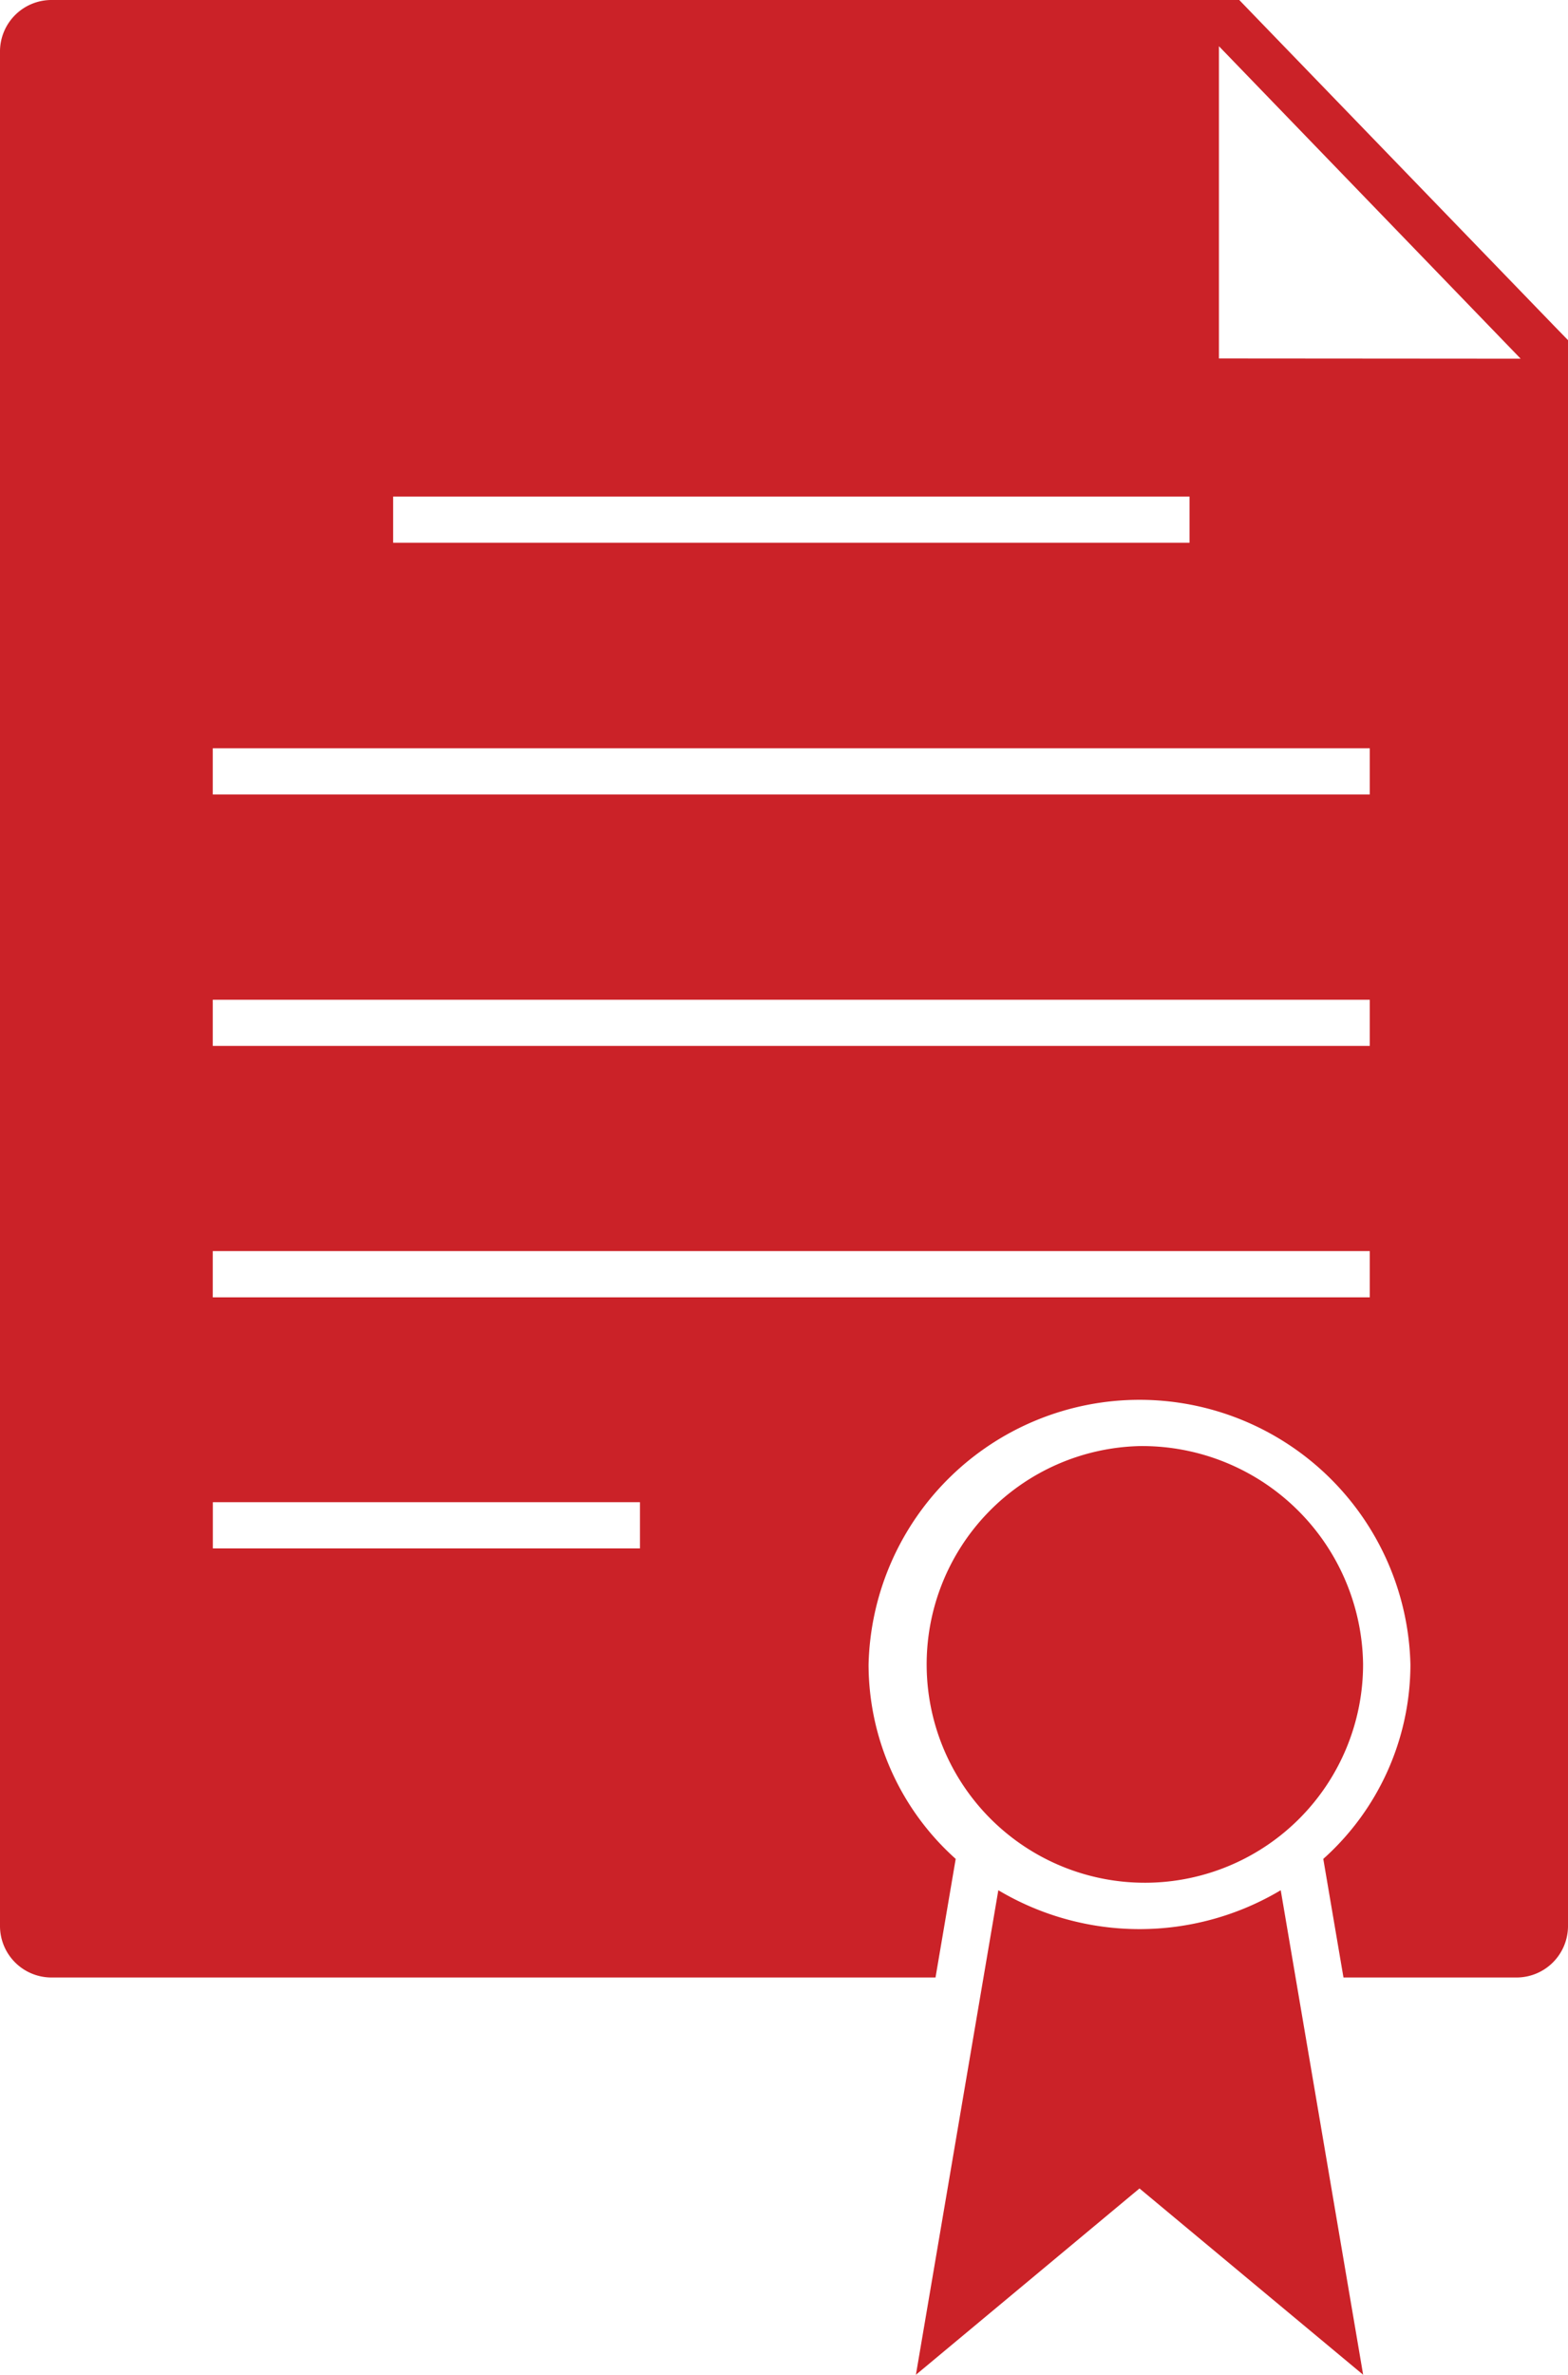
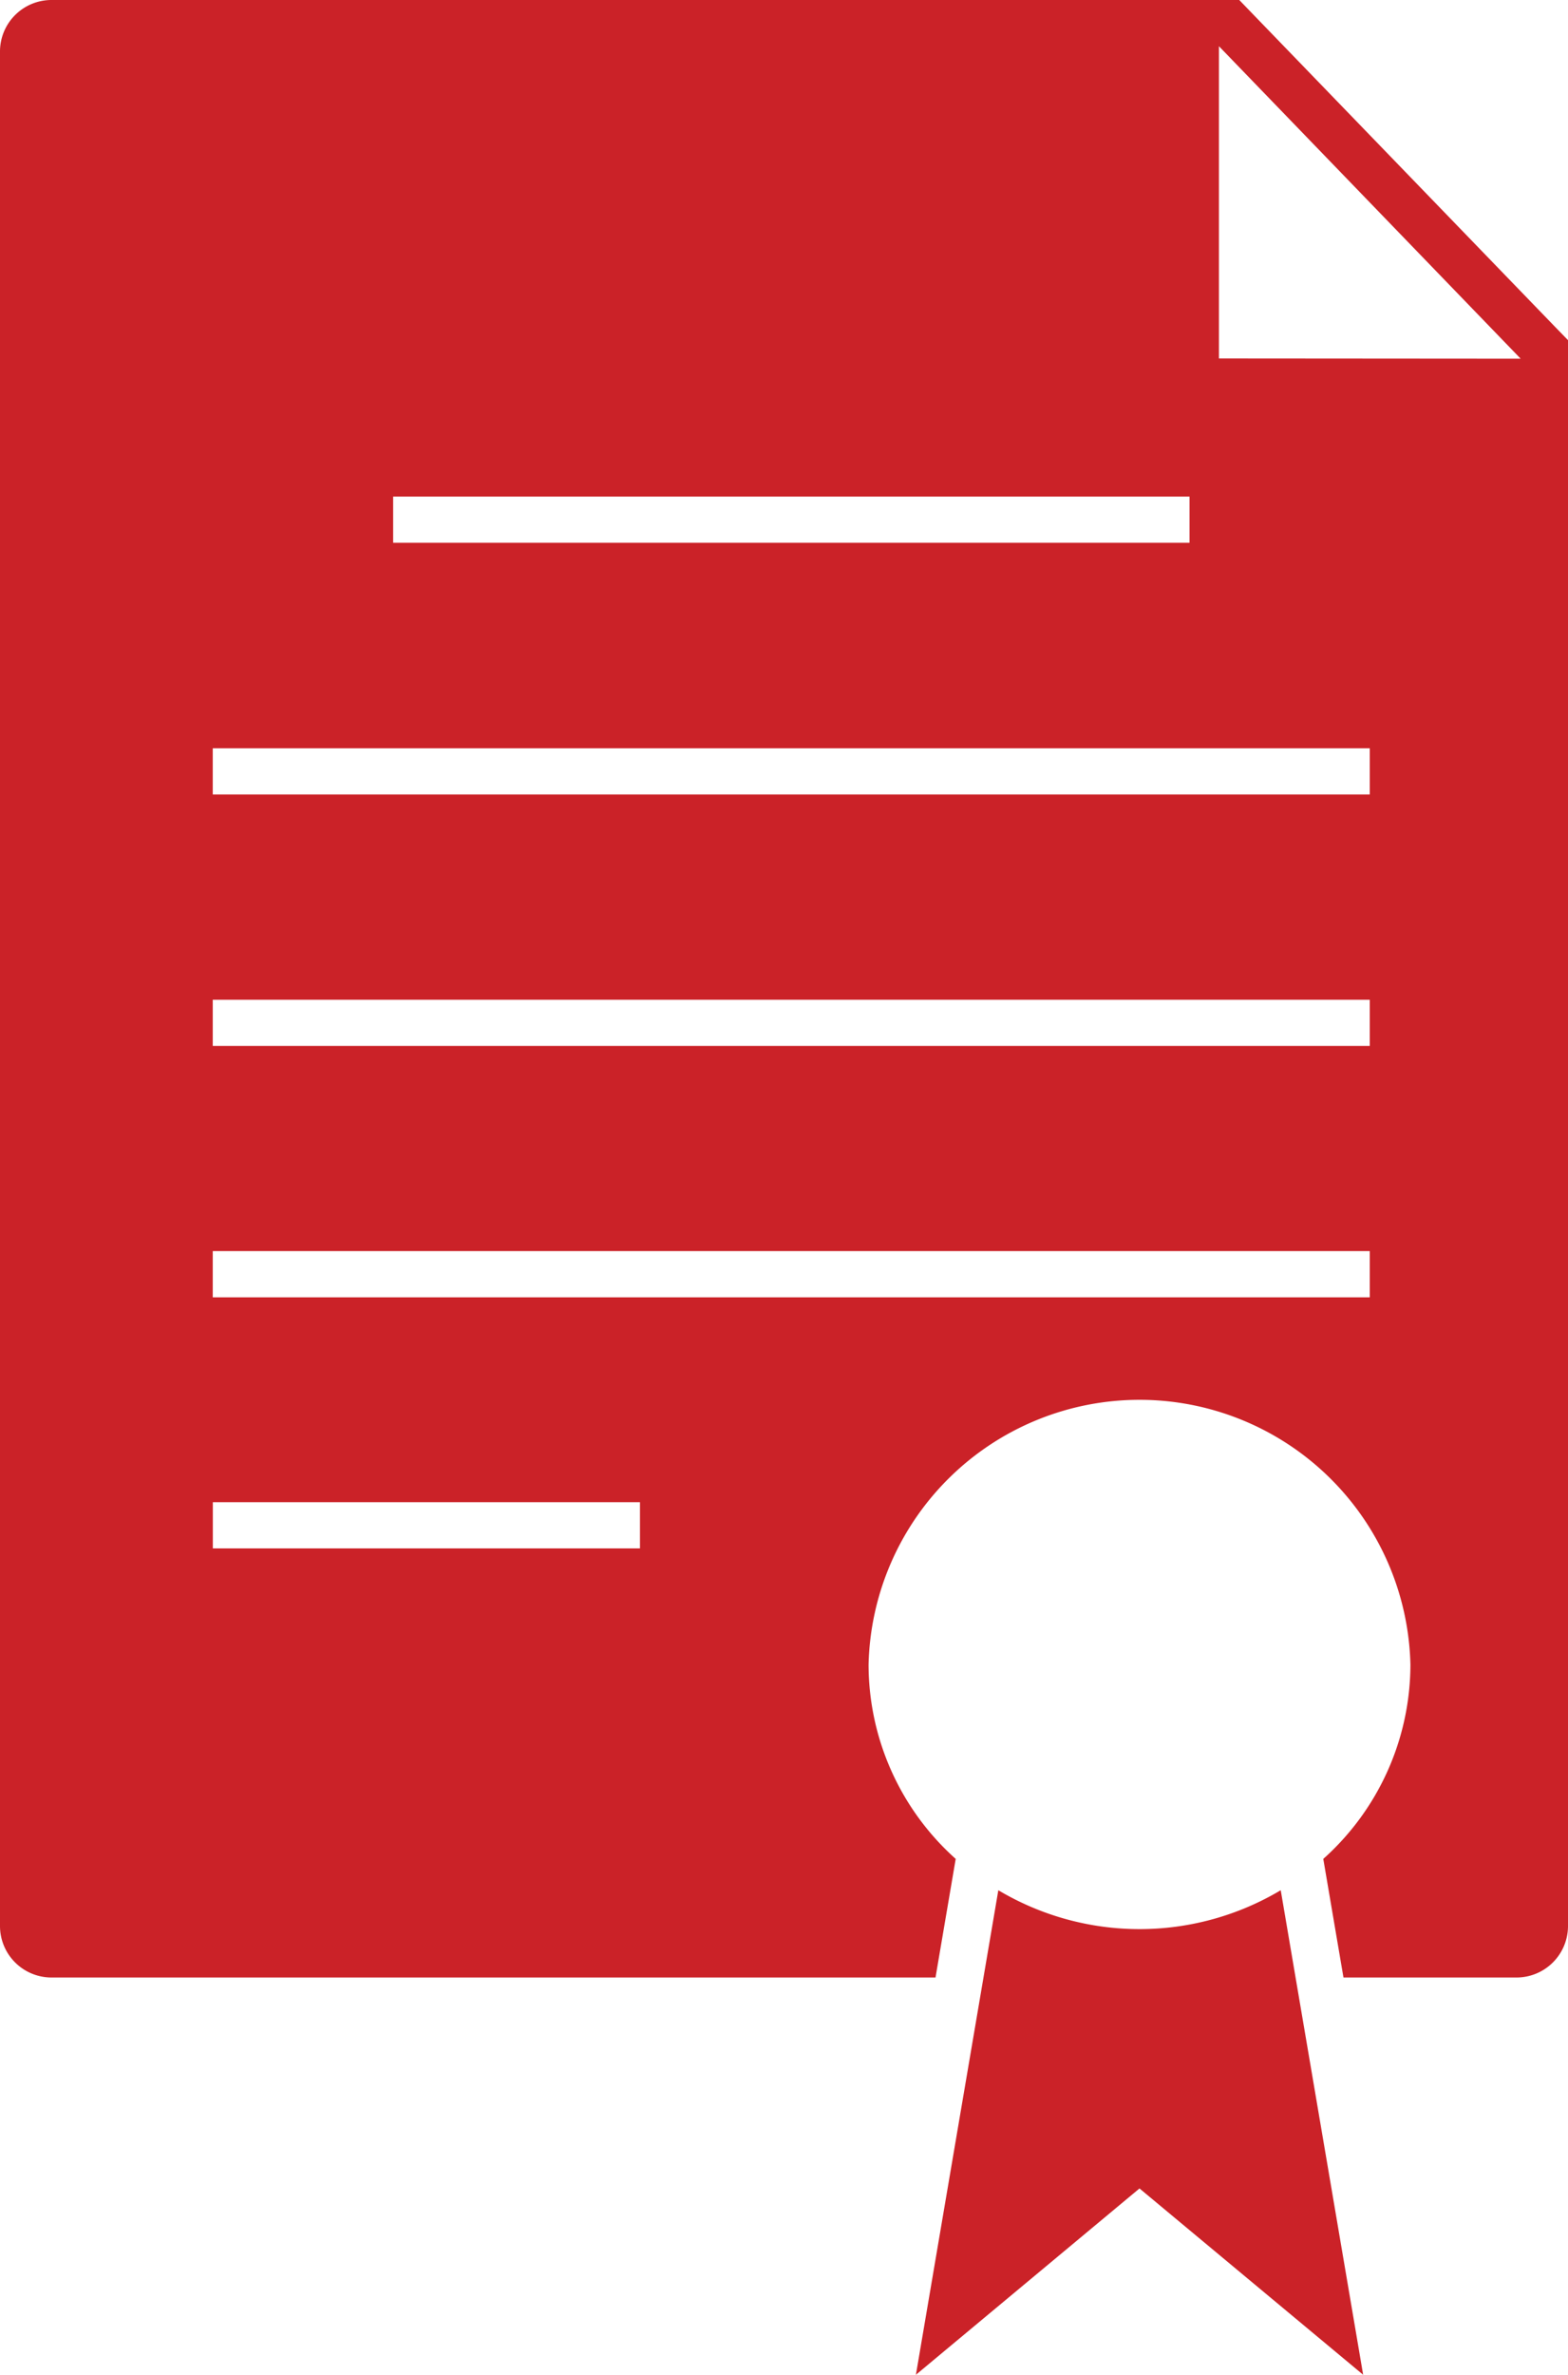
<svg xmlns="http://www.w3.org/2000/svg" viewBox="0 0 21.593 32.68">
  <defs>
    <style>.cls-1{fill:#cb2228;}</style>
  </defs>
  <g id="Layer_2" data-name="Layer 2">
    <g id="Layer_1-2" data-name="Layer 1">
-       <path class="cls-1" d="M15.692,19.9a3.005,3.005,0,1,0,3.079,3,3.043,3.043,0,0,0-3.079-3" />
      <path class="cls-1" d="M16.786,4.933V.636l4.155,4.3Zm2.077,6H2.93v-.636H18.863Zm0,3.46H2.93v-.635H18.863Zm0,3.46H2.93v-.636H18.863ZM8.813,21.308H2.931v-.636H8.813ZM5.414,6.834H16.381v.635H5.414Zm16-2.337L17.259.2,17.066,0H.717A.709.709,0,0,0,0,.7V26.513a.709.709,0,0,0,.717.7H12.883l.278-1.632a3.594,3.594,0,0,1-1.2-2.672,3.732,3.732,0,0,1,7.462,0,3.594,3.594,0,0,1-1.2,2.672l.278,1.632h2.375a.709.709,0,0,0,.717-.7V4.681Z" />
      <path class="cls-1" d="M17.637,26.012a3.8,3.8,0,0,1-3.889,0L12.613,32.68l3.079-2.564,3.08,2.564Z" />
    </g>
  </g>
</svg>